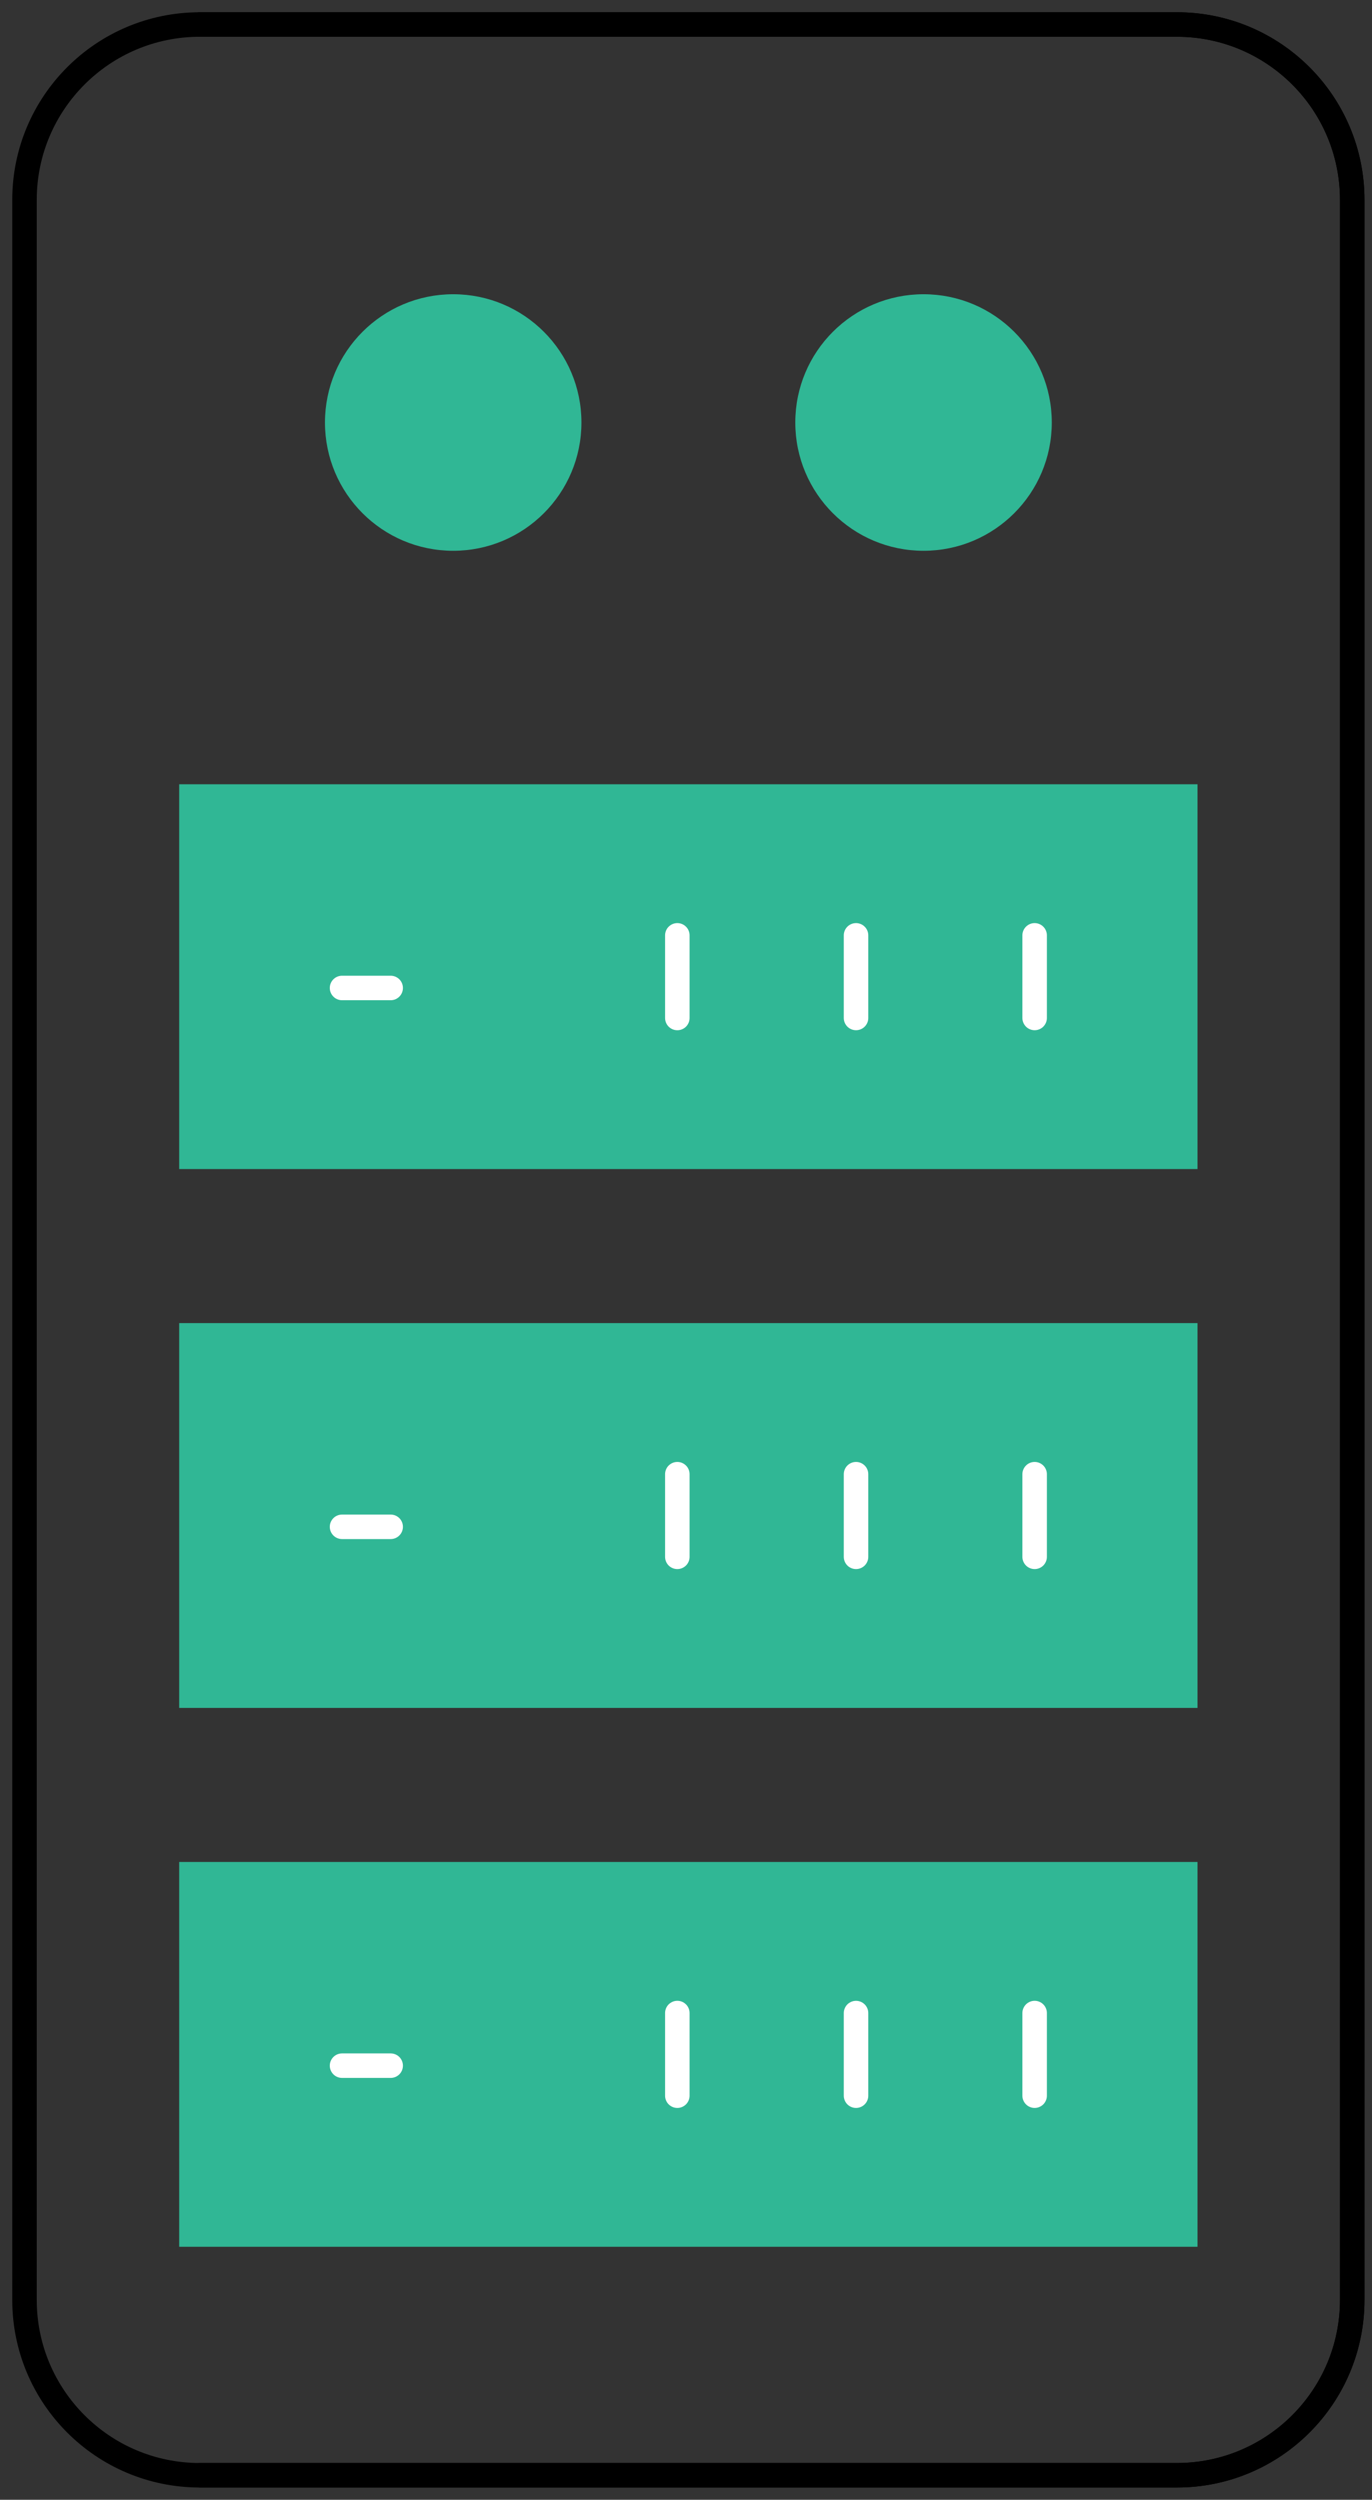
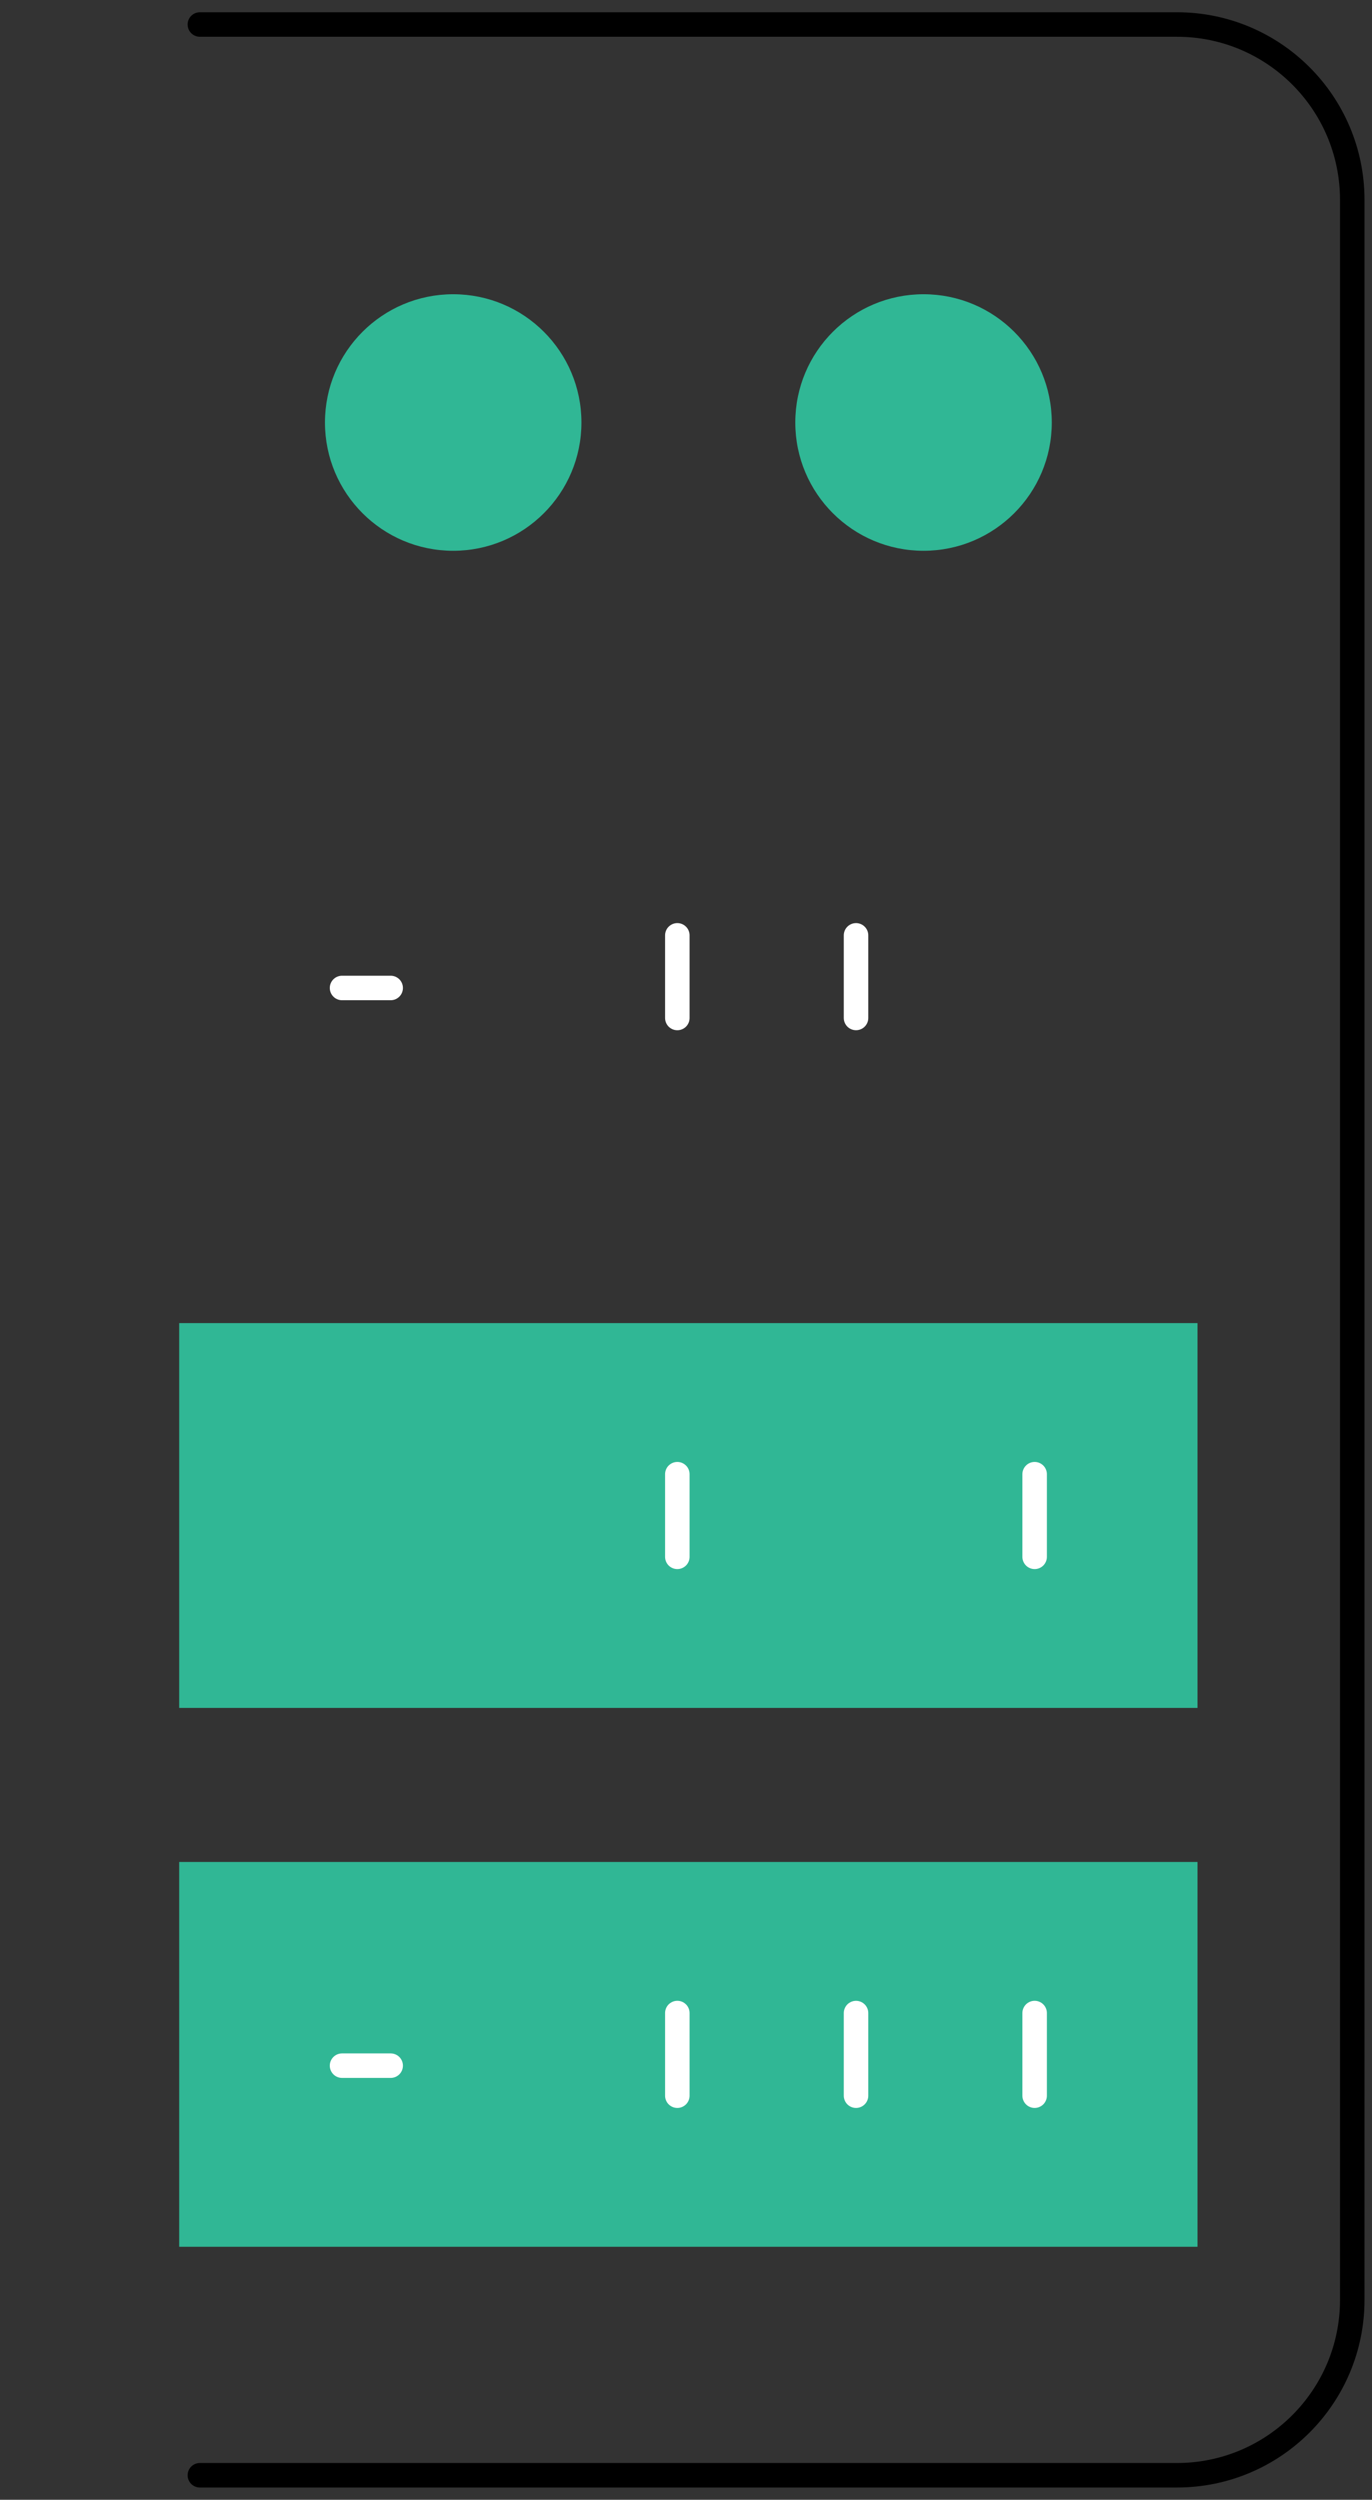
<svg xmlns="http://www.w3.org/2000/svg" width="56" height="102" viewBox="0 0 56 102" fill="none">
  <rect x="0" y="0" width="56" height="102" fill="#333333" stroke="none" />
-   <path d="M55.192 8.156V93.844C55.192 97.796 51.988 101 48.036 101H8.156C4.204 101 1 97.796 1 93.844V8.156C1 4.204 4.204 1 8.156 1H48.036C51.988 1 55.192 4.204 55.192 8.156Z" stroke="black" stroke-linecap="round" stroke-linejoin="round" />
  <path d="M7.314 75.975H48.878V91.677H7.314V75.975Z" fill="#30B795" />
  <path d="M42.23 82.14V85.512" stroke="white" stroke-linecap="round" stroke-linejoin="round" />
  <path d="M34.94 82.141V85.512" stroke="white" stroke-linecap="round" stroke-linejoin="round" />
  <path d="M13.961 84.287H15.946" stroke="white" stroke-linecap="round" stroke-linejoin="round" />
  <path d="M7.314 53.988H48.878V69.69H7.314V53.988Z" fill="#30B795" />
  <path d="M42.23 60.153V63.525" stroke="white" stroke-linecap="round" stroke-linejoin="round" />
  <path d="M27.646 60.153V63.525" stroke="white" stroke-linecap="round" stroke-linejoin="round" />
-   <path d="M13.961 62.3H15.946" stroke="white" stroke-linecap="round" stroke-linejoin="round" />
-   <path d="M7.314 32.001H48.878V47.702H7.314V32.001Z" fill="#30B795" />
-   <path d="M42.23 38.166V41.537" stroke="white" stroke-linecap="round" stroke-linejoin="round" />
  <path d="M34.94 38.166V41.537" stroke="white" stroke-linecap="round" stroke-linejoin="round" />
  <path d="M13.961 40.313H15.946" stroke="white" stroke-linecap="round" stroke-linejoin="round" />
  <path d="M18.498 12.006C21.389 12.006 23.732 14.349 23.732 17.24C23.732 20.131 21.389 22.474 18.498 22.474C15.607 22.474 13.264 20.131 13.264 17.24C13.264 14.349 15.607 12.006 18.498 12.006Z" fill="#30B795" />
-   <path d="M37.696 12.006C40.586 12.006 42.93 14.349 42.93 17.24C42.93 20.131 40.586 22.474 37.696 22.474C34.805 22.474 32.461 20.131 32.461 17.24C32.461 14.349 34.805 12.006 37.696 12.006Z" fill="#30B795" />
+   <path d="M37.696 12.006C40.586 12.006 42.93 14.349 42.93 17.24C42.93 20.131 40.586 22.474 37.696 22.474C34.805 22.474 32.461 20.131 32.461 17.24C32.461 14.349 34.805 12.006 37.696 12.006" fill="#30B795" />
  <path d="M8.158 1H48.038C51.99 1 55.194 4.204 55.194 8.156V93.844C55.194 97.796 51.99 101 48.038 101H8.158" stroke="black" stroke-linecap="round" stroke-linejoin="round" />
  <path d="M27.646 82.14V85.512" stroke="white" stroke-linecap="round" stroke-linejoin="round" />
-   <path d="M34.94 60.153V63.525" stroke="white" stroke-linecap="round" stroke-linejoin="round" />
  <path d="M27.646 38.166V41.538" stroke="white" stroke-linecap="round" stroke-linejoin="round" />
</svg>